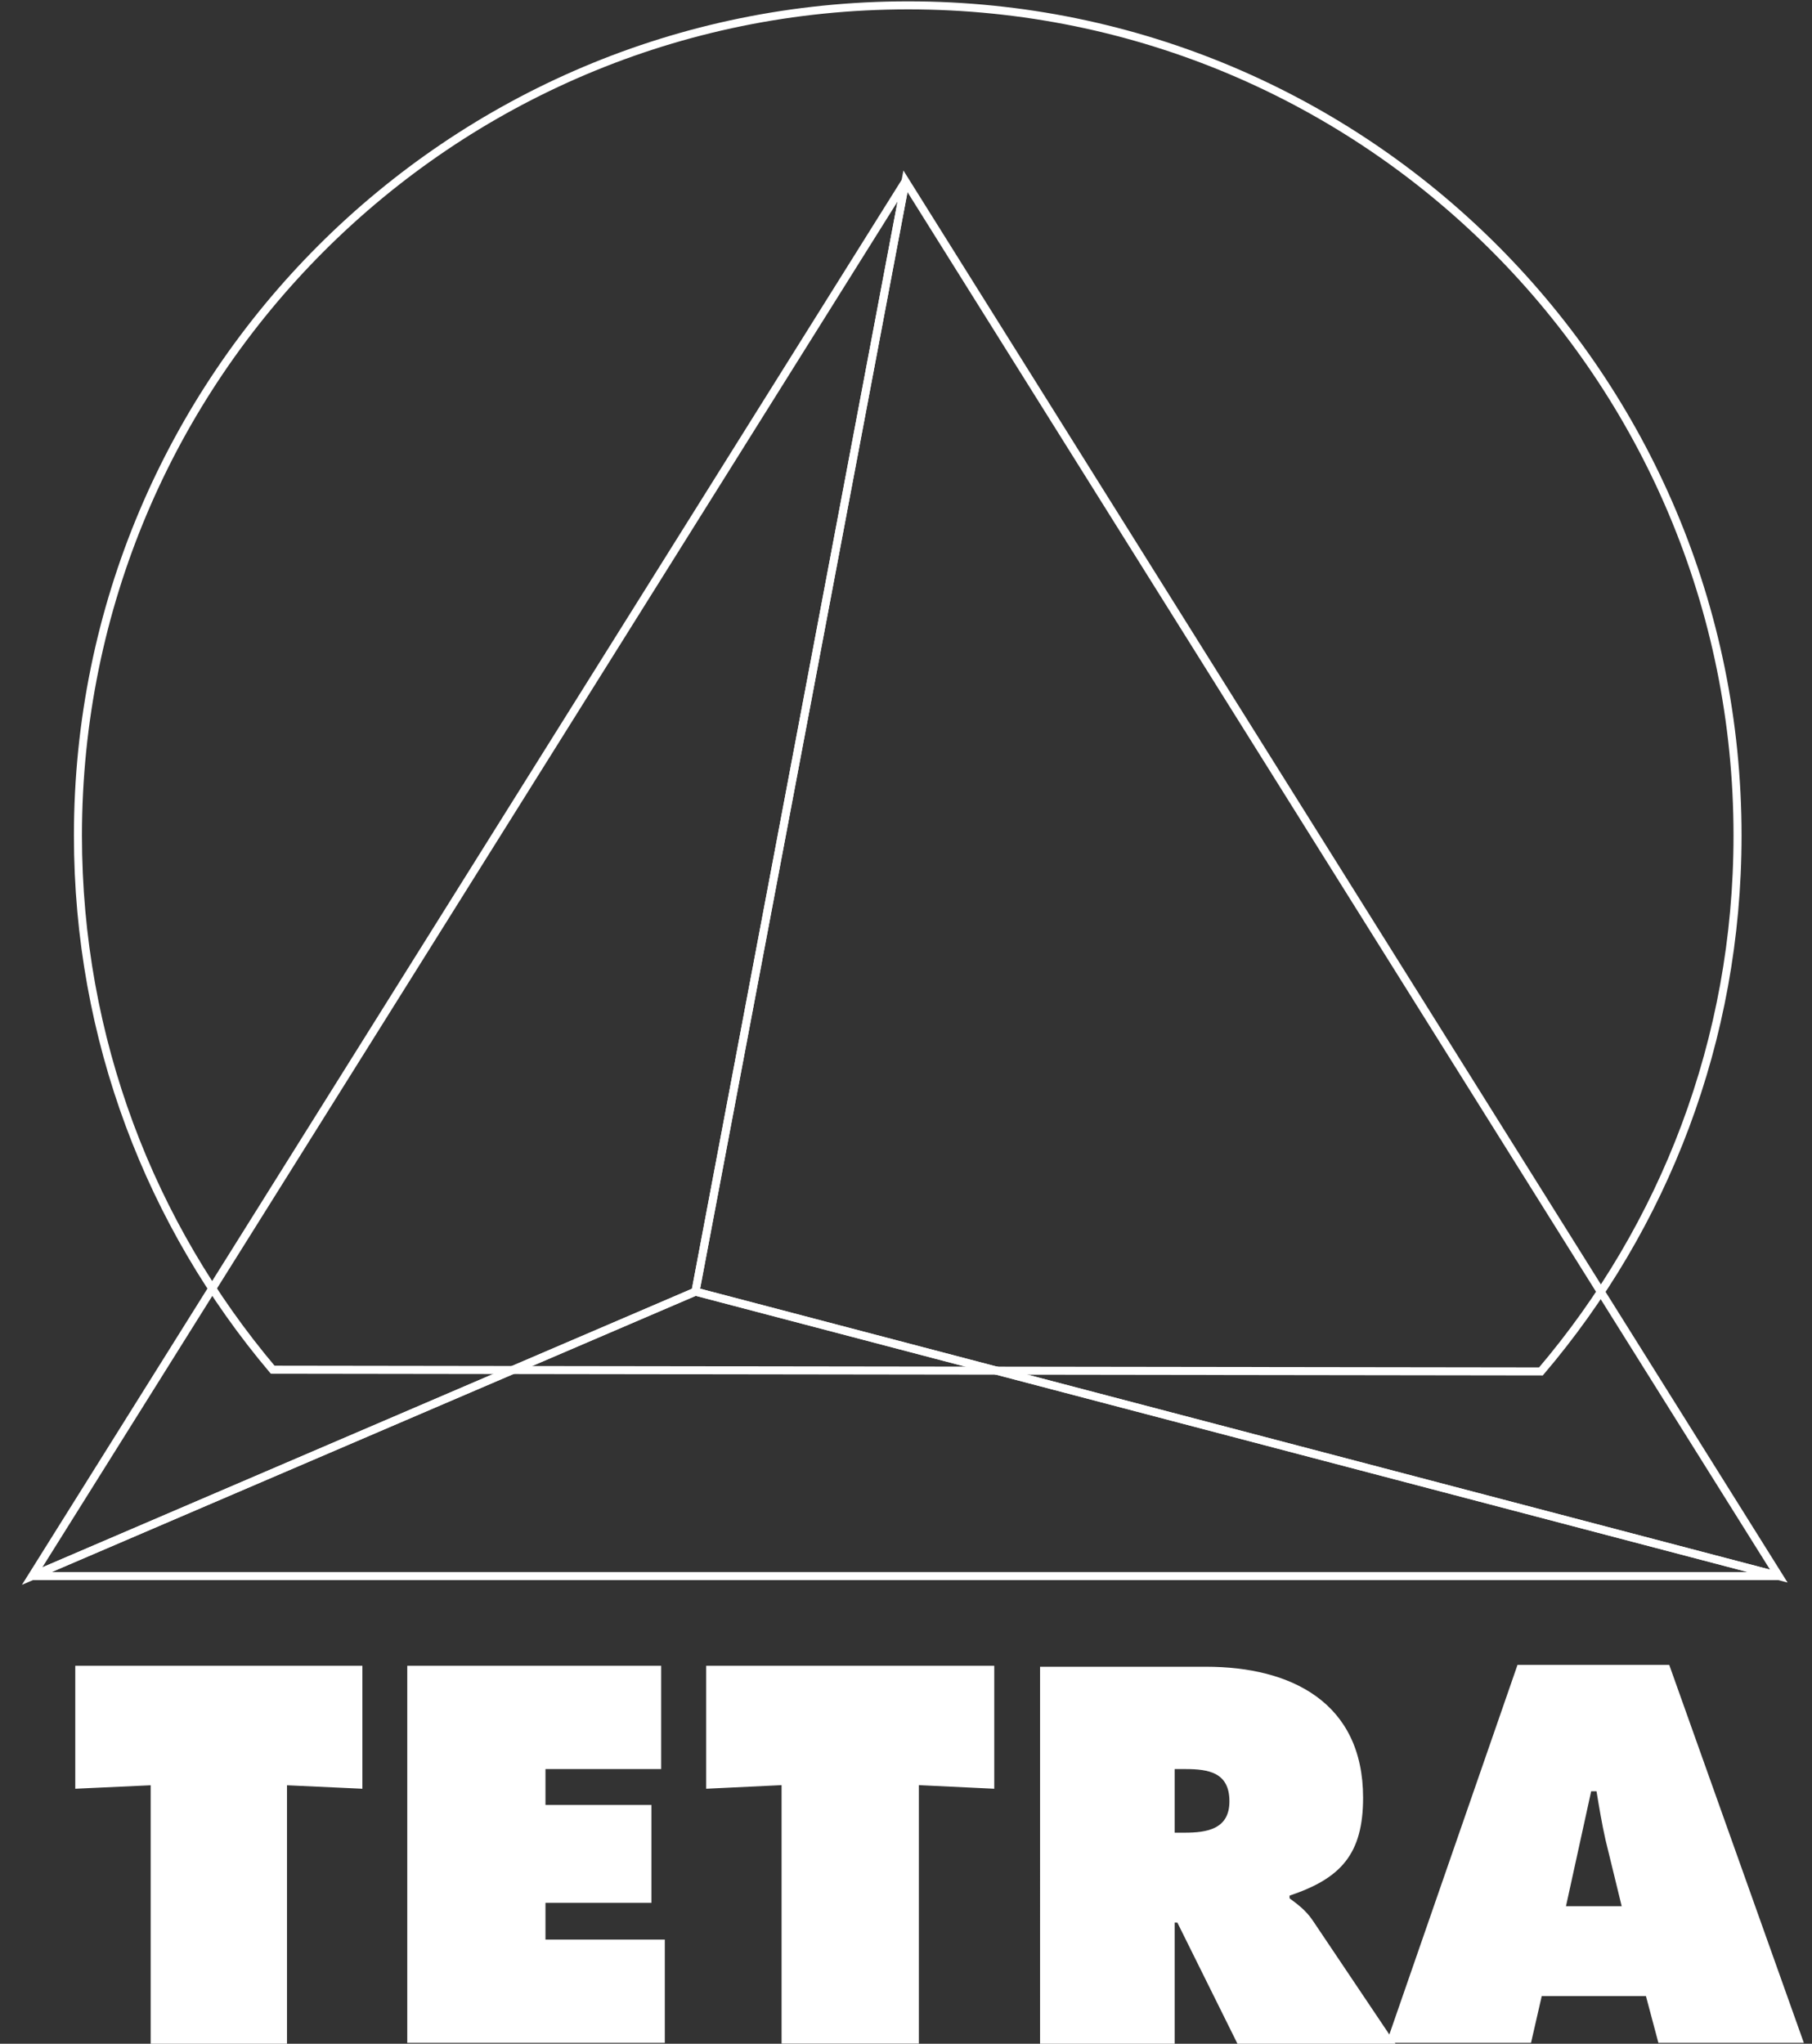
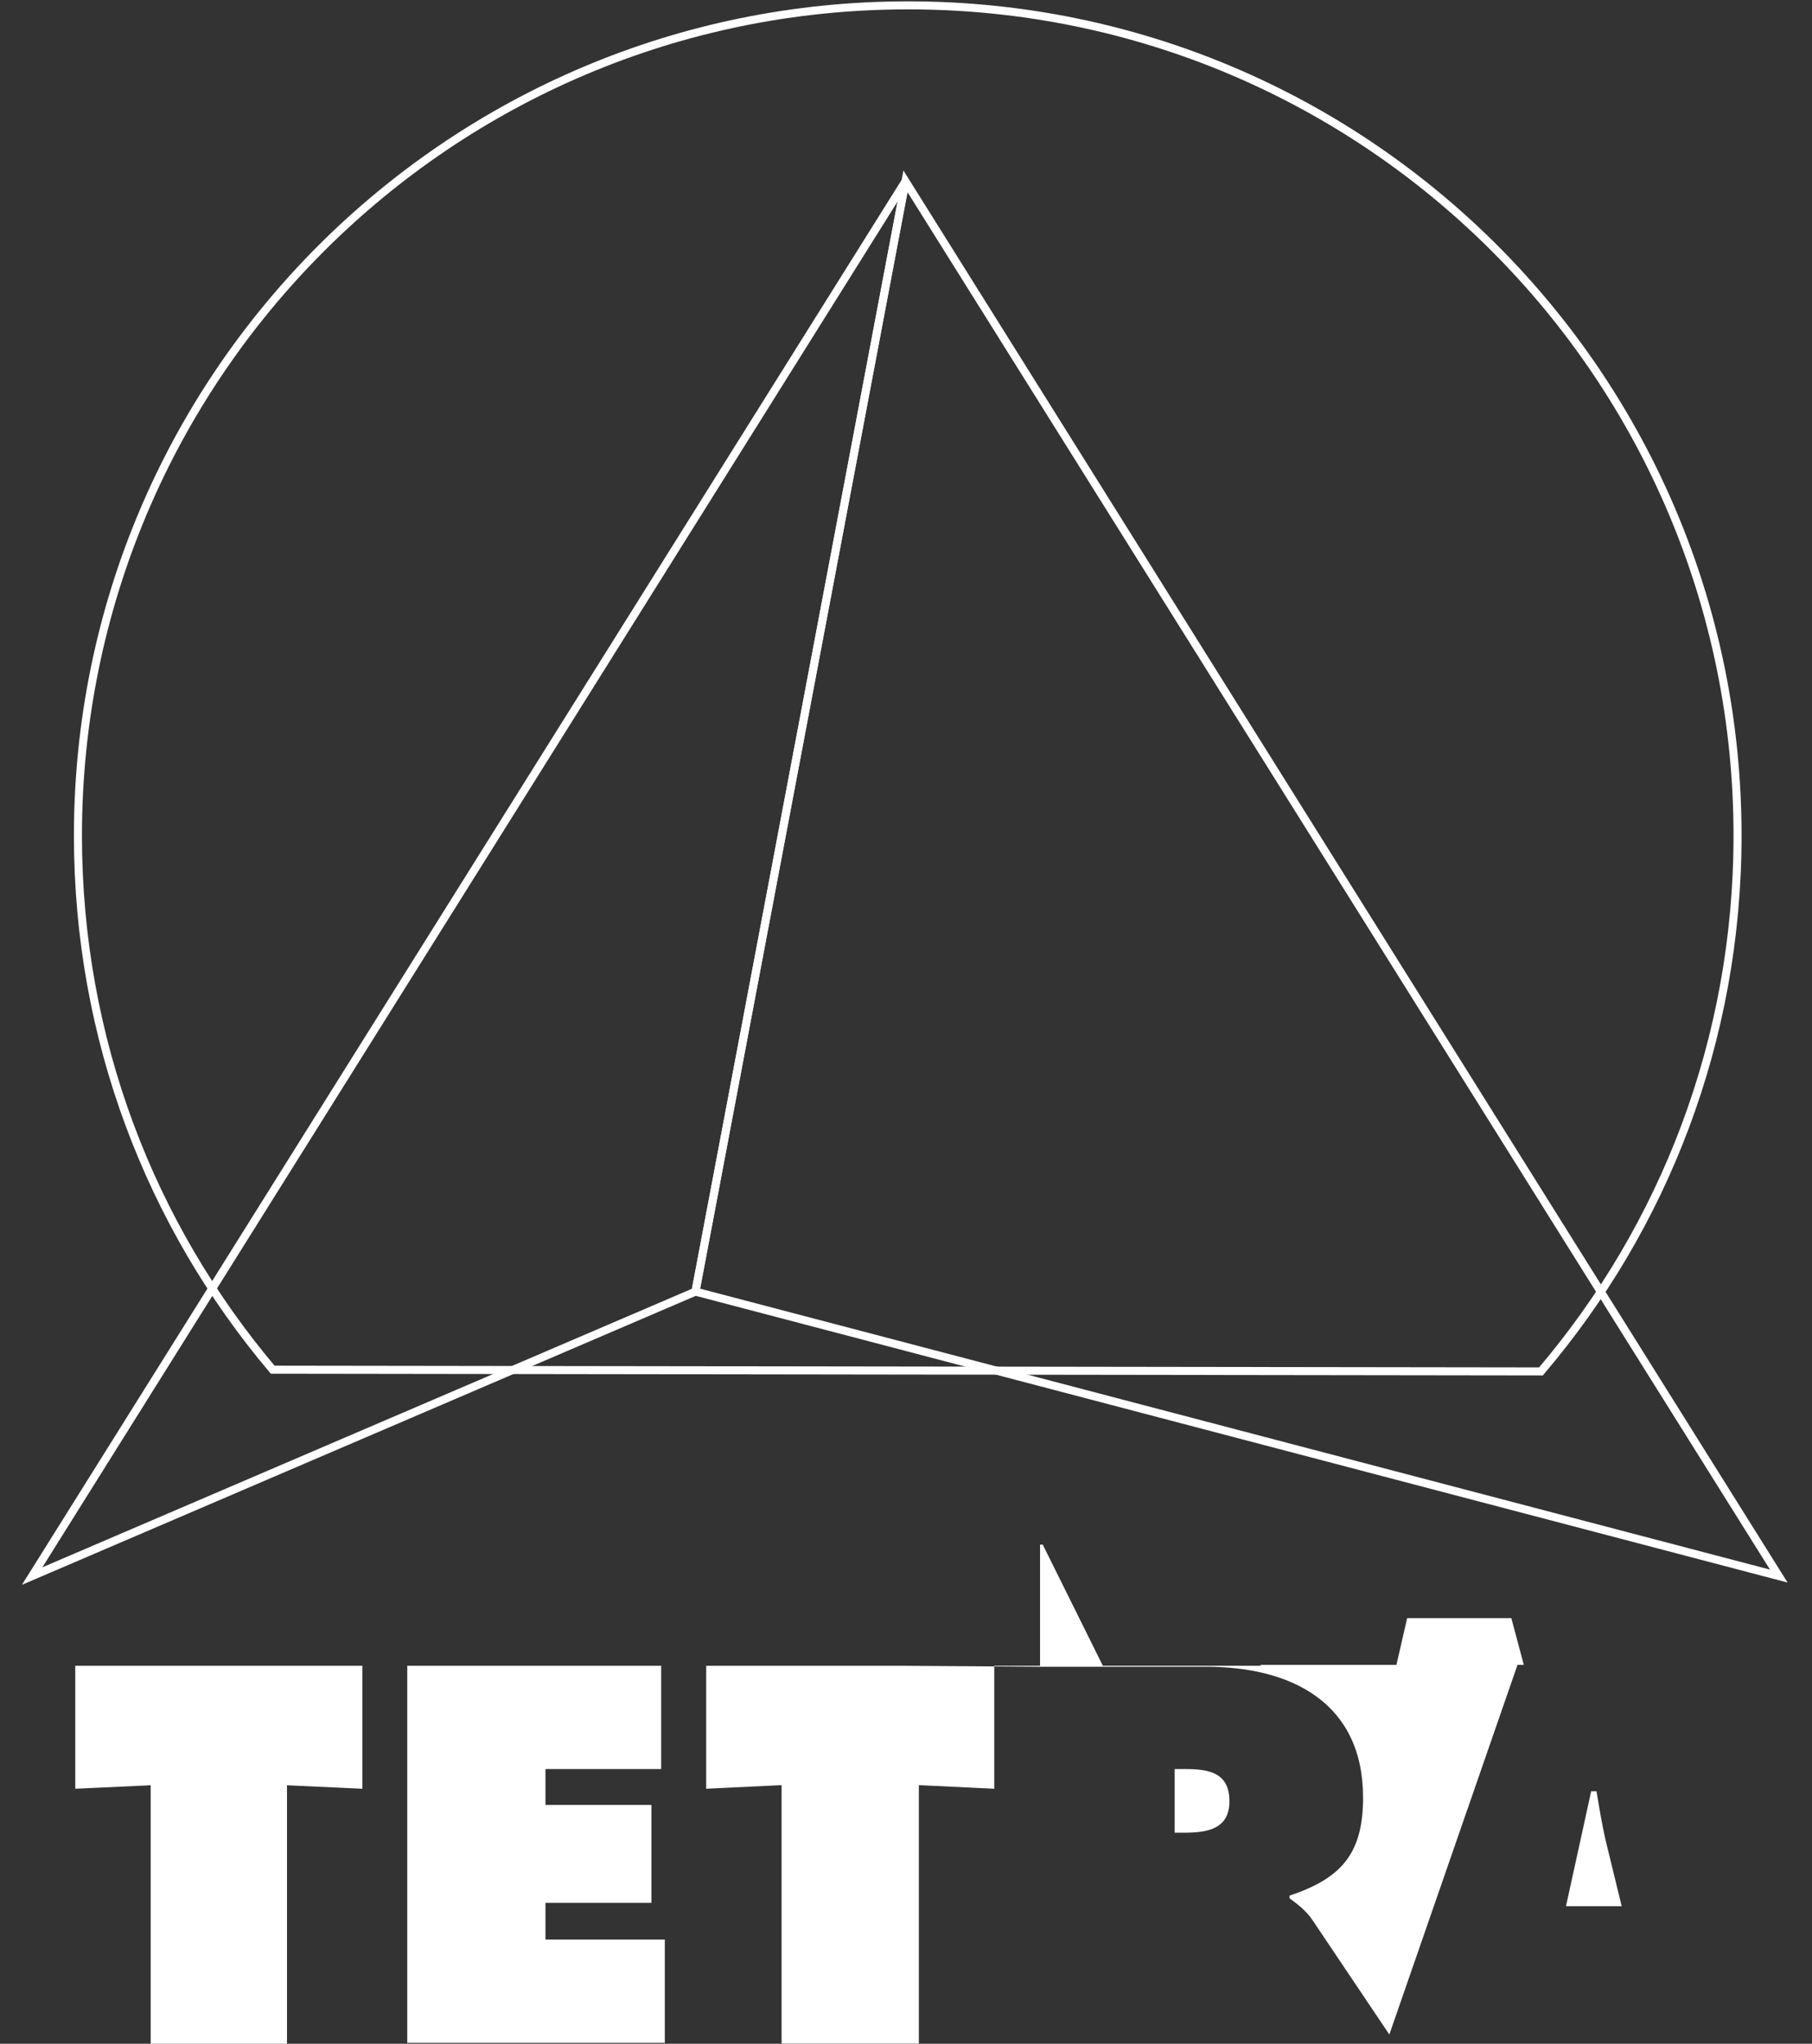
<svg xmlns="http://www.w3.org/2000/svg" version="1.2" viewBox="0 0 1353 1526" width="1353" height="1526">
  <rect x="0" y="0" width="1353" height="1526" fill="#333333" stroke="none" />
  <style>.a{fill:#fff}.b{fill:none;stroke:#fff;stroke-width:6}</style>
-   <path fill-rule="evenodd" class="a" d="m270.6 1243.8v91.8l-56.3-2.6v193h-101.8v-193l-56.3 2.6v-91.8zm33.5 0h189.6v77.1h-86.4v26.8h79.1v73.1h-79.1v27.4h89.1v77.1h-192.3zm223.2 0h215.1v91.8l-56.3-2.7v193h-102.5v-193l-56.3 2.7zm249.3 0.7h124c63.6 0 117.2 26.8 117.2 97.8 0 42.2-16.7 60.3-54.9 73.1v2c5.3 4 12.1 8.7 17.4 16.7l57.1 85 95.7-276h113.3l100.5 282.2h-108.6l-9.3-34.9h-77.8l-8 34.9h-101.7l0.5 0.7h-118l-44.9-90.5h-2v90.5h-100.5zm100.5 123.9h7.4c16.7 0 33.5-2.6 33.5-23.4 0-21.5-15.4-24.1-32.9-24.1h-8zm333.8 54.9l-12.1-49.6c-2.7-12-4.7-24.1-6.7-36.2h-4l-18.8 85.8z" />
+   <path fill-rule="evenodd" class="a" d="m270.6 1243.8v91.8l-56.3-2.6v193h-101.8v-193l-56.3 2.6v-91.8zm33.5 0h189.6v77.1h-86.4v26.8h79.1v73.1h-79.1v27.4h89.1v77.1h-192.3zm223.2 0h215.1v91.8l-56.3-2.7v193h-102.5v-193l-56.3 2.7zm249.3 0.7h124c63.6 0 117.2 26.8 117.2 97.8 0 42.2-16.7 60.3-54.9 73.1v2c5.3 4 12.1 8.7 17.4 16.7l57.1 85 95.7-276h113.3h-108.6l-9.3-34.9h-77.8l-8 34.9h-101.7l0.5 0.7h-118l-44.9-90.5h-2v90.5h-100.5zm100.5 123.9h7.4c16.7 0 33.5-2.6 33.5-23.4 0-21.5-15.4-24.1-32.9-24.1h-8zm333.8 54.9l-12.1-49.6c-2.7-12-4.7-24.1-6.7-36.2h-4l-18.8 85.8z" />
  <path fill-rule="evenodd" class="b" d="m203.6 1022.7c-91.1-107.9-145.4-246.7-145.4-398.8 0-342.4 277.4-619.9 619.9-619.9 342.5 0 619.3 277.5 619.3 619.9 0 152.8-55 292.2-146.8 400.1z" />
  <path fill-rule="evenodd" class="b" d="m676.1 135.4l-156.8 829 808.9 212.4z" />
-   <path fill-rule="evenodd" class="b" d="m519.3 964.4l808.9 212.4h-1304.2z" />
  <path fill-rule="evenodd" class="b" d="m676.1 135.4l-156.8 829-495.3 212.4z" />
</svg>